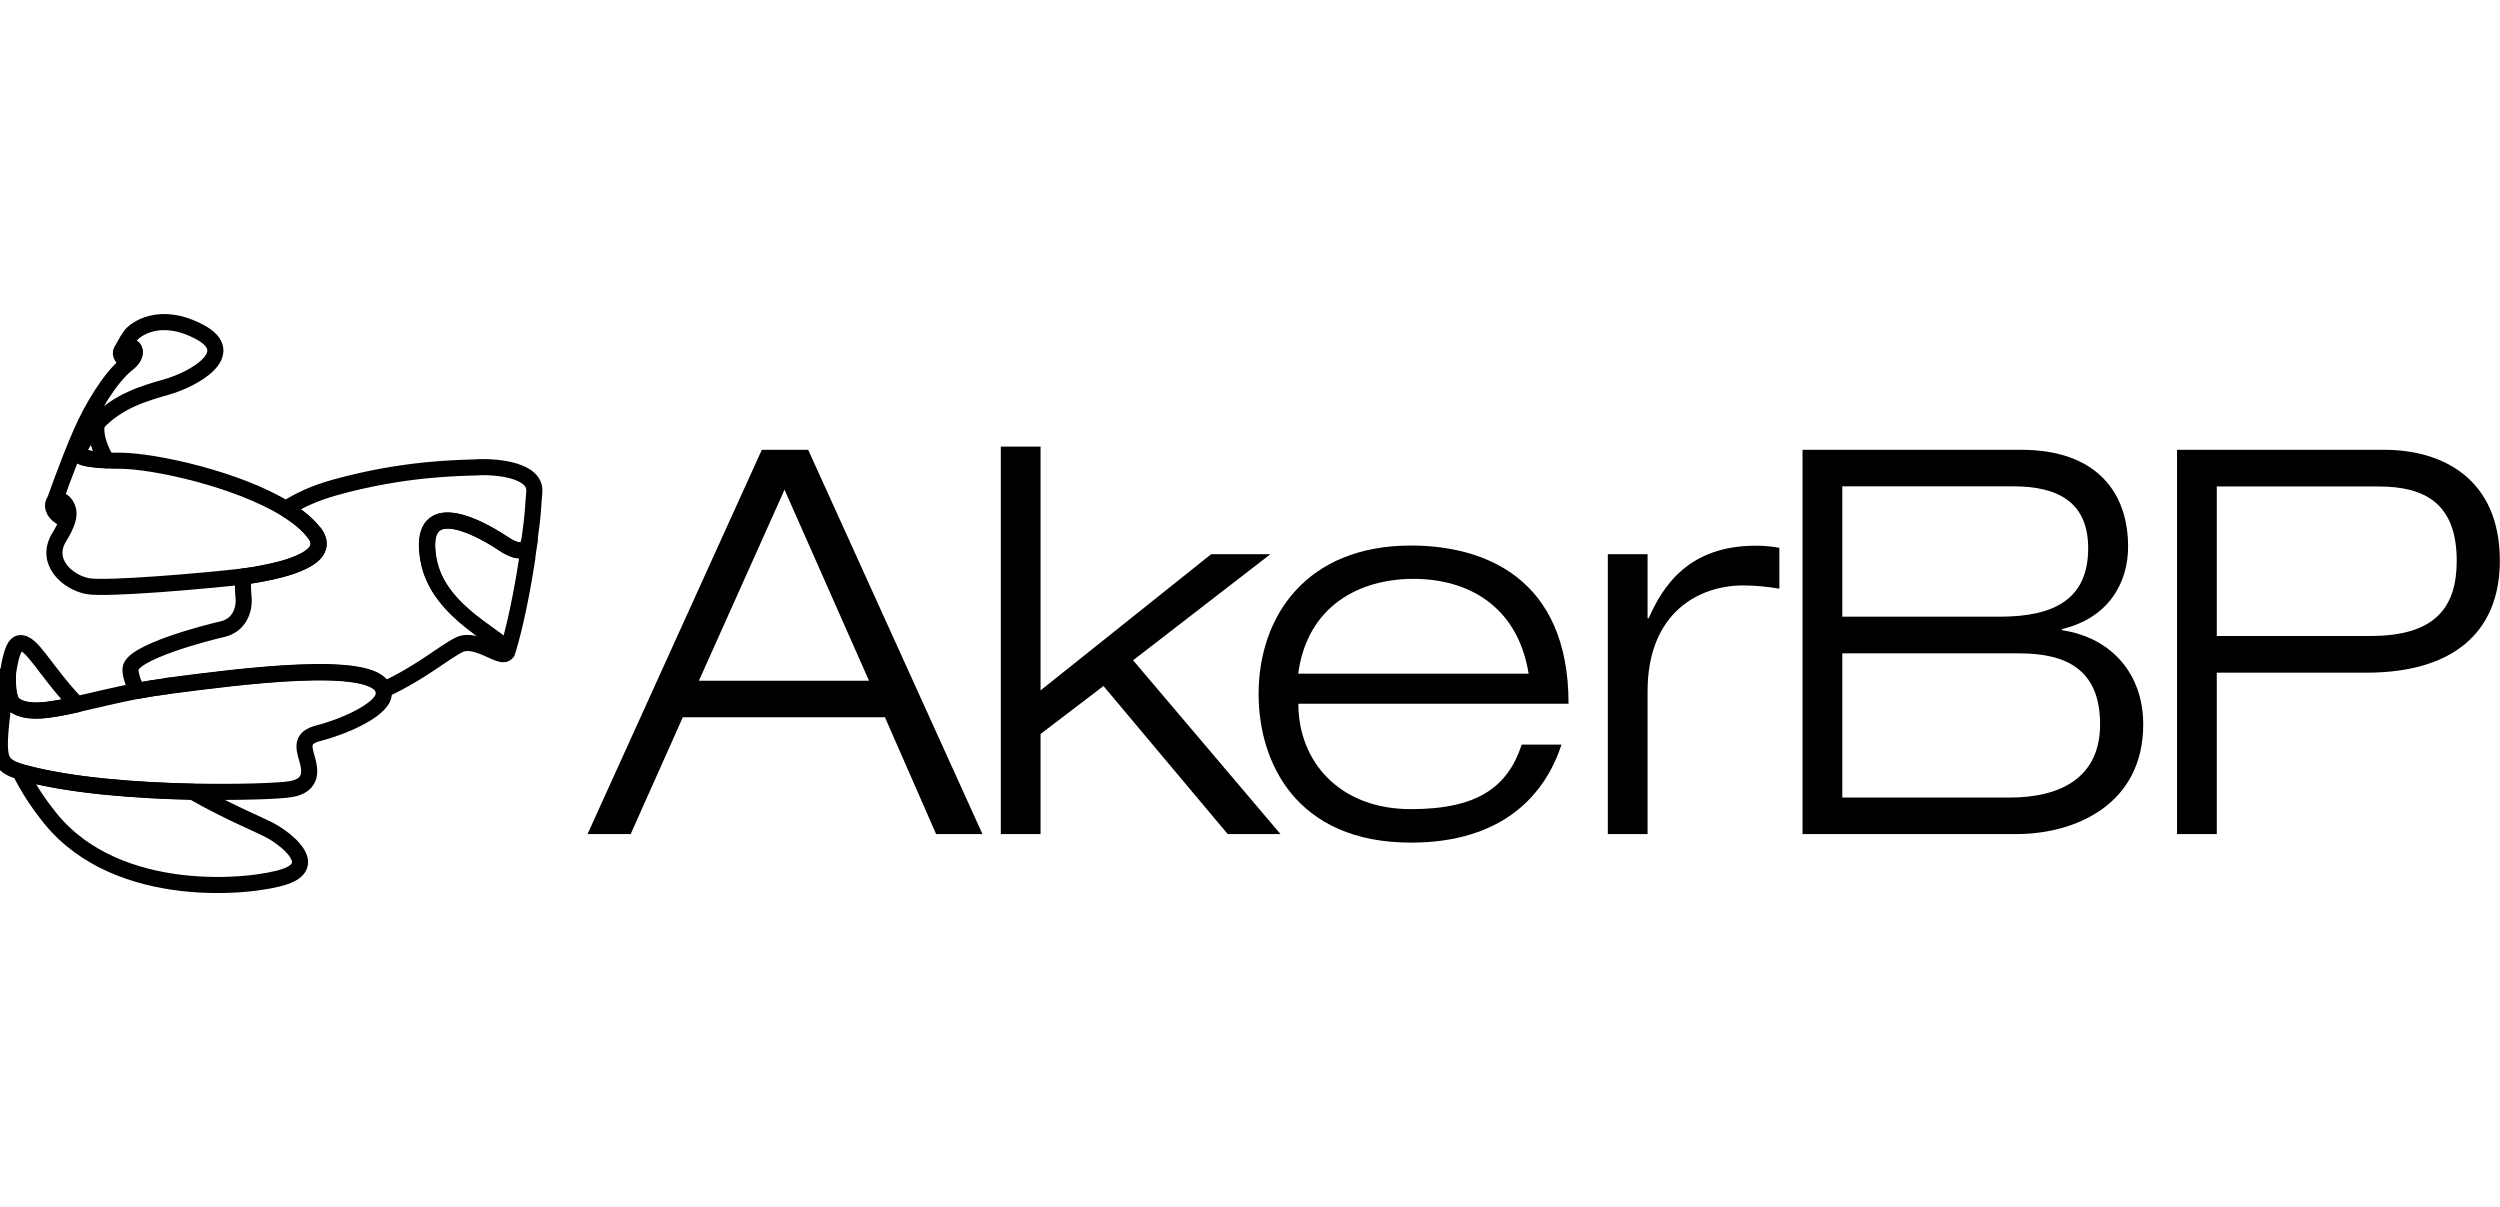
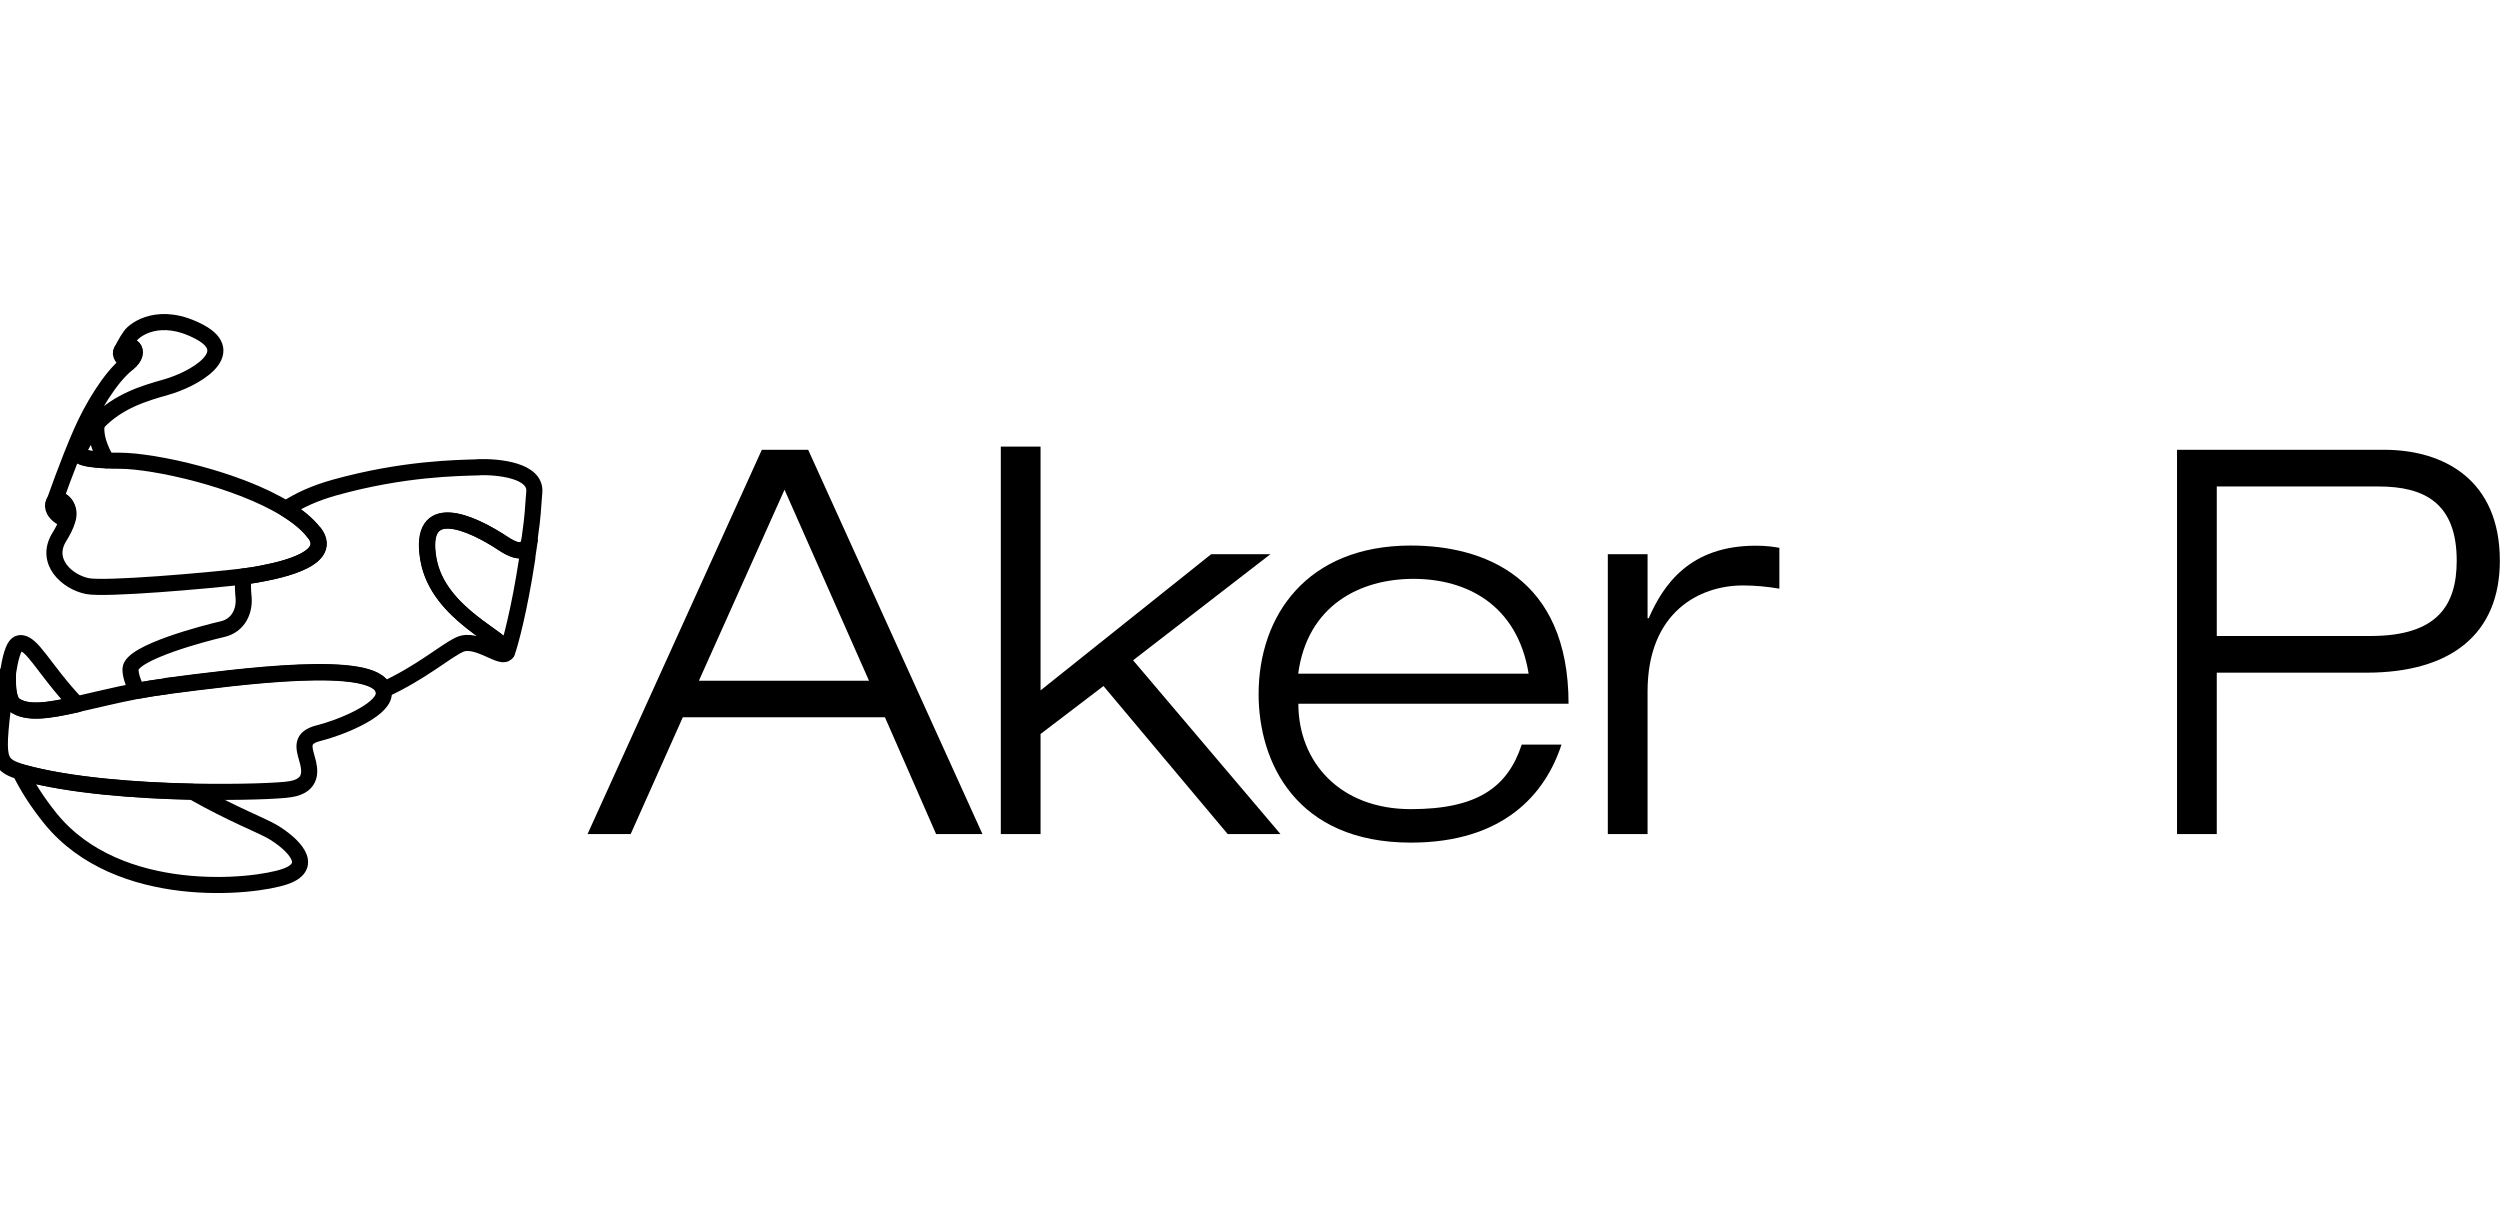
<svg xmlns="http://www.w3.org/2000/svg" id="Layer_1" data-name="Layer 1" width="155.35" height="75" viewBox="0 0 155.35 75">
  <g id="AkerBP-logo">
    <g>
      <g>
        <path d="m55,44.57h-12.57l-3.24,7.26h-2.68l10.83-23.88h2.88l10.83,23.88h-2.88l-3.18-7.26Zm-6.25-14.14l-5.32,11.87h10.57l-5.25-11.87Z" />
        <path d="m62.19,27.75h2.47v15.15l10.6-8.46h3.68l-8.53,6.59,9.16,10.8h-3.28l-7.72-9.2-3.91,2.98v6.22h-2.47v-24.08Z" />
        <path d="m97.03,46.27c-1,3.08-3.61,6.09-9.36,6.09-7.12,0-9.46-4.98-9.46-9.23,0-4.85,2.98-9.23,9.46-9.23,4.48,0,9.8,1.94,9.8,9.83h-16.79c0,3.61,2.57,6.55,6.99,6.55,4.15,0,6.02-1.37,6.89-4.01h2.47Zm-2.04-4.41c-.7-4.28-3.85-5.89-7.16-5.89s-6.59,1.64-7.16,5.89h14.31Z" />
        <path d="m99.91,34.44h2.47v3.98h.07c.9-2.07,2.54-4.51,6.65-4.51.7,0,1.1.07,1.47.13v2.54c-.77-.13-1.5-.2-2.27-.2-2.68,0-5.92,1.64-5.92,6.59v8.86h-2.47v-17.39Z" />
-         <path d="m112.01,27.95h13.58c4.68,0,6.65,2.64,6.65,6.02,0,2.31-1.27,4.45-4.11,5.12v.07c3.14.47,5.05,2.78,5.05,5.85,0,4.98-4.21,6.82-7.89,6.82h-13.28v-23.88Zm2.47,10.37h9.8c3.34,0,5.48-1.07,5.48-4.25,0-2.91-1.94-3.85-4.65-3.85h-10.63v8.09Zm0,11.24h10.4c3.21,0,5.62-1.27,5.62-4.55,0-3.44-2.14-4.41-5.02-4.41h-11v8.96Z" />
        <path d="m135.28,27.95h12.87c3.68,0,7.19,1.84,7.19,6.89,0,4.51-2.98,6.96-8.29,6.96h-9.3v10.03h-2.47v-23.88Zm2.47,11.57h9.56c4.15,0,5.35-1.91,5.35-4.68,0-3.58-2.01-4.61-4.85-4.61h-10.06v9.3Z" />
      </g>
      <g>
        <path d="m32.76,34.64c.06-.42.12-.78.16-1.08,0,0,0,.02,0,.02-.2,1.08-1.21.48-1.61.22-2.09-1.39-5.32-2.78-4.68.95.6,3.48,4.93,5,4.88,5.78.21-.59.77-2.68,1.23-5.69l.03-.19Z" style="fill: none; stroke: #000; stroke-linecap: round; stroke-linejoin: round;" />
        <g>
          <path d="m7.55,21.8c-.13.23.07.46.4.76.96-.81.04-1.41-.36-.82l-.04.06Z" style="fill: none; stroke: #000; stroke-linecap: round; stroke-linejoin: round;" />
          <g>
            <path d="m6.61,28.6c-.39-.7-.74-1.52-.59-2.31-.42.45-.8.99-1.11,1.65-.13.27-.13.57,1.7.65Z" style="fill: none; stroke: #000; stroke-linecap: round; stroke-linejoin: round;" />
            <g>
              <path d="m4.22,31.79c-.09-.63-.68-.97-.89-.55h0s0,0,0,0c-.1.21-.05.72.83,1.08.05-.19.08-.37.06-.52Z" style="fill: none; stroke: #000; stroke-linecap: round; stroke-linejoin: round;" />
              <path d="m19.52,33.12c-.4-.54-1.01-1.03-1.75-1.49-3-1.85-8.16-2.99-10.31-3-.32,0-.6,0-.85-.02-1.83-.08-1.83-.38-1.7-.65.31-.66.69-1.21,1.11-1.65,1.3-1.4,2.99-1.88,4.29-2.25,1.72-.48,4.59-2.1,2.1-3.43-2.49-1.33-4.03-.15-4.3.23-.28.38-.55.95-.55.95.01-.02.02-.04.04-.06.39-.59,1.32.02.36.82-.02.01-.03.03-.05.04-1.08.86-2.21,2.79-2.84,4.22-.86,1.95-1.71,4.42-1.71,4.42h0c.21-.41.8-.08.89.55.02.16,0,.34-.06.52-.1.36-.32.75-.51,1.06-.92,1.5.47,2.78,1.75,3.04,1.11.22,7.43-.33,9.71-.6.35-.04.6-.08.72-.1.96-.18,5-.84,3.69-2.6Z" style="fill: none; stroke: #000; stroke-linecap: round; stroke-linejoin: round;" />
            </g>
          </g>
        </g>
        <g>
          <path d="m.49,41.84s0-.03,0-.04c0,.01,0,.02,0,.04Z" style="fill: none; stroke: #000; stroke-linecap: round; stroke-linejoin: round;" />
          <path d="m.88,43.8c.79.58,2.11.37,3.91-.03h-.01c-2.09-2.21-2.8-3.92-3.57-3.8-.41.06-.6,1.14-.71,1.82-.05,1.19.11,1.8.39,2.01Z" style="fill: none; stroke: #000; stroke-linecap: round; stroke-linejoin: round;" />
          <g>
            <path d="m1.45,48.03c-.07-.02-.13-.04-.19-.06.44.9,1.05,1.87,1.89,2.91,4.21,5.16,12.61,4.27,14.56,3.59,1.95-.67.42-2.06-.73-2.76-.68-.41-2.57-1.12-5.01-2.51-3.45-.07-7.62-.38-10.52-1.18Z" style="fill: none; stroke: #000; stroke-linecap: round; stroke-linejoin: round;" />
            <g>
              <path d="m29.75,29.04c-1.29.04-4.66.06-8.94,1.25-1.26.35-2.25.81-3.02,1.32v.02c.73.46,1.34.95,1.74,1.49,1.32,1.76-2.72,2.42-3.69,2.6-.13.02-.38.06-.72.1h0c-.05.56-.01,1,.01,1.23.1.89-.3,1.82-1.32,2.05-1.02.23-5.66,1.44-5.7,2.47-.01.35.15.86.42,1.36h0c.59-.11,1.2-.21,1.84-.29,4.48-.58,12.93-1.71,13.46.23h0c2.35-1.08,3.81-2.38,4.72-2.81,1.08-.52,2.73,1.05,2.94.46.05-.78-4.28-2.3-4.88-5.78-.64-3.73,2.59-2.34,4.68-.95.4.27,1.41.87,1.61-.22,0,0,0-.02,0-.02.25-1.74.2-1.84.3-2.96.13-1.35-2.19-1.6-3.48-1.56Z" style="fill: none; stroke: #000; stroke-linecap: round; stroke-linejoin: round;" />
              <path d="m10.37,42.64c-.64.08-1.25.18-1.84.29-1.41.27-2.67.59-3.75.83-1.79.41-3.12.61-3.91.03-.28-.21-.44-.81-.39-2.01,0,.01,0,.03,0,.04-.17,1.14-.51,3.5-.49,4.49.02.95.21,1.32,1.26,1.64.06.02.13.04.19.06,2.9.8,7.06,1.11,10.52,1.18,2.99.06,5.44-.04,6.09-.15,1.4-.23,1.23-1.2,1.03-1.88-.21-.74-.39-1.32.71-1.6,1.4-.35,3.9-1.38,4.05-2.37.02-.12.01-.23-.02-.34-.53-1.94-8.98-.81-13.46-.23Z" style="fill: none; stroke: #000; stroke-linecap: round; stroke-linejoin: round;" />
            </g>
          </g>
        </g>
      </g>
    </g>
  </g>
</svg>